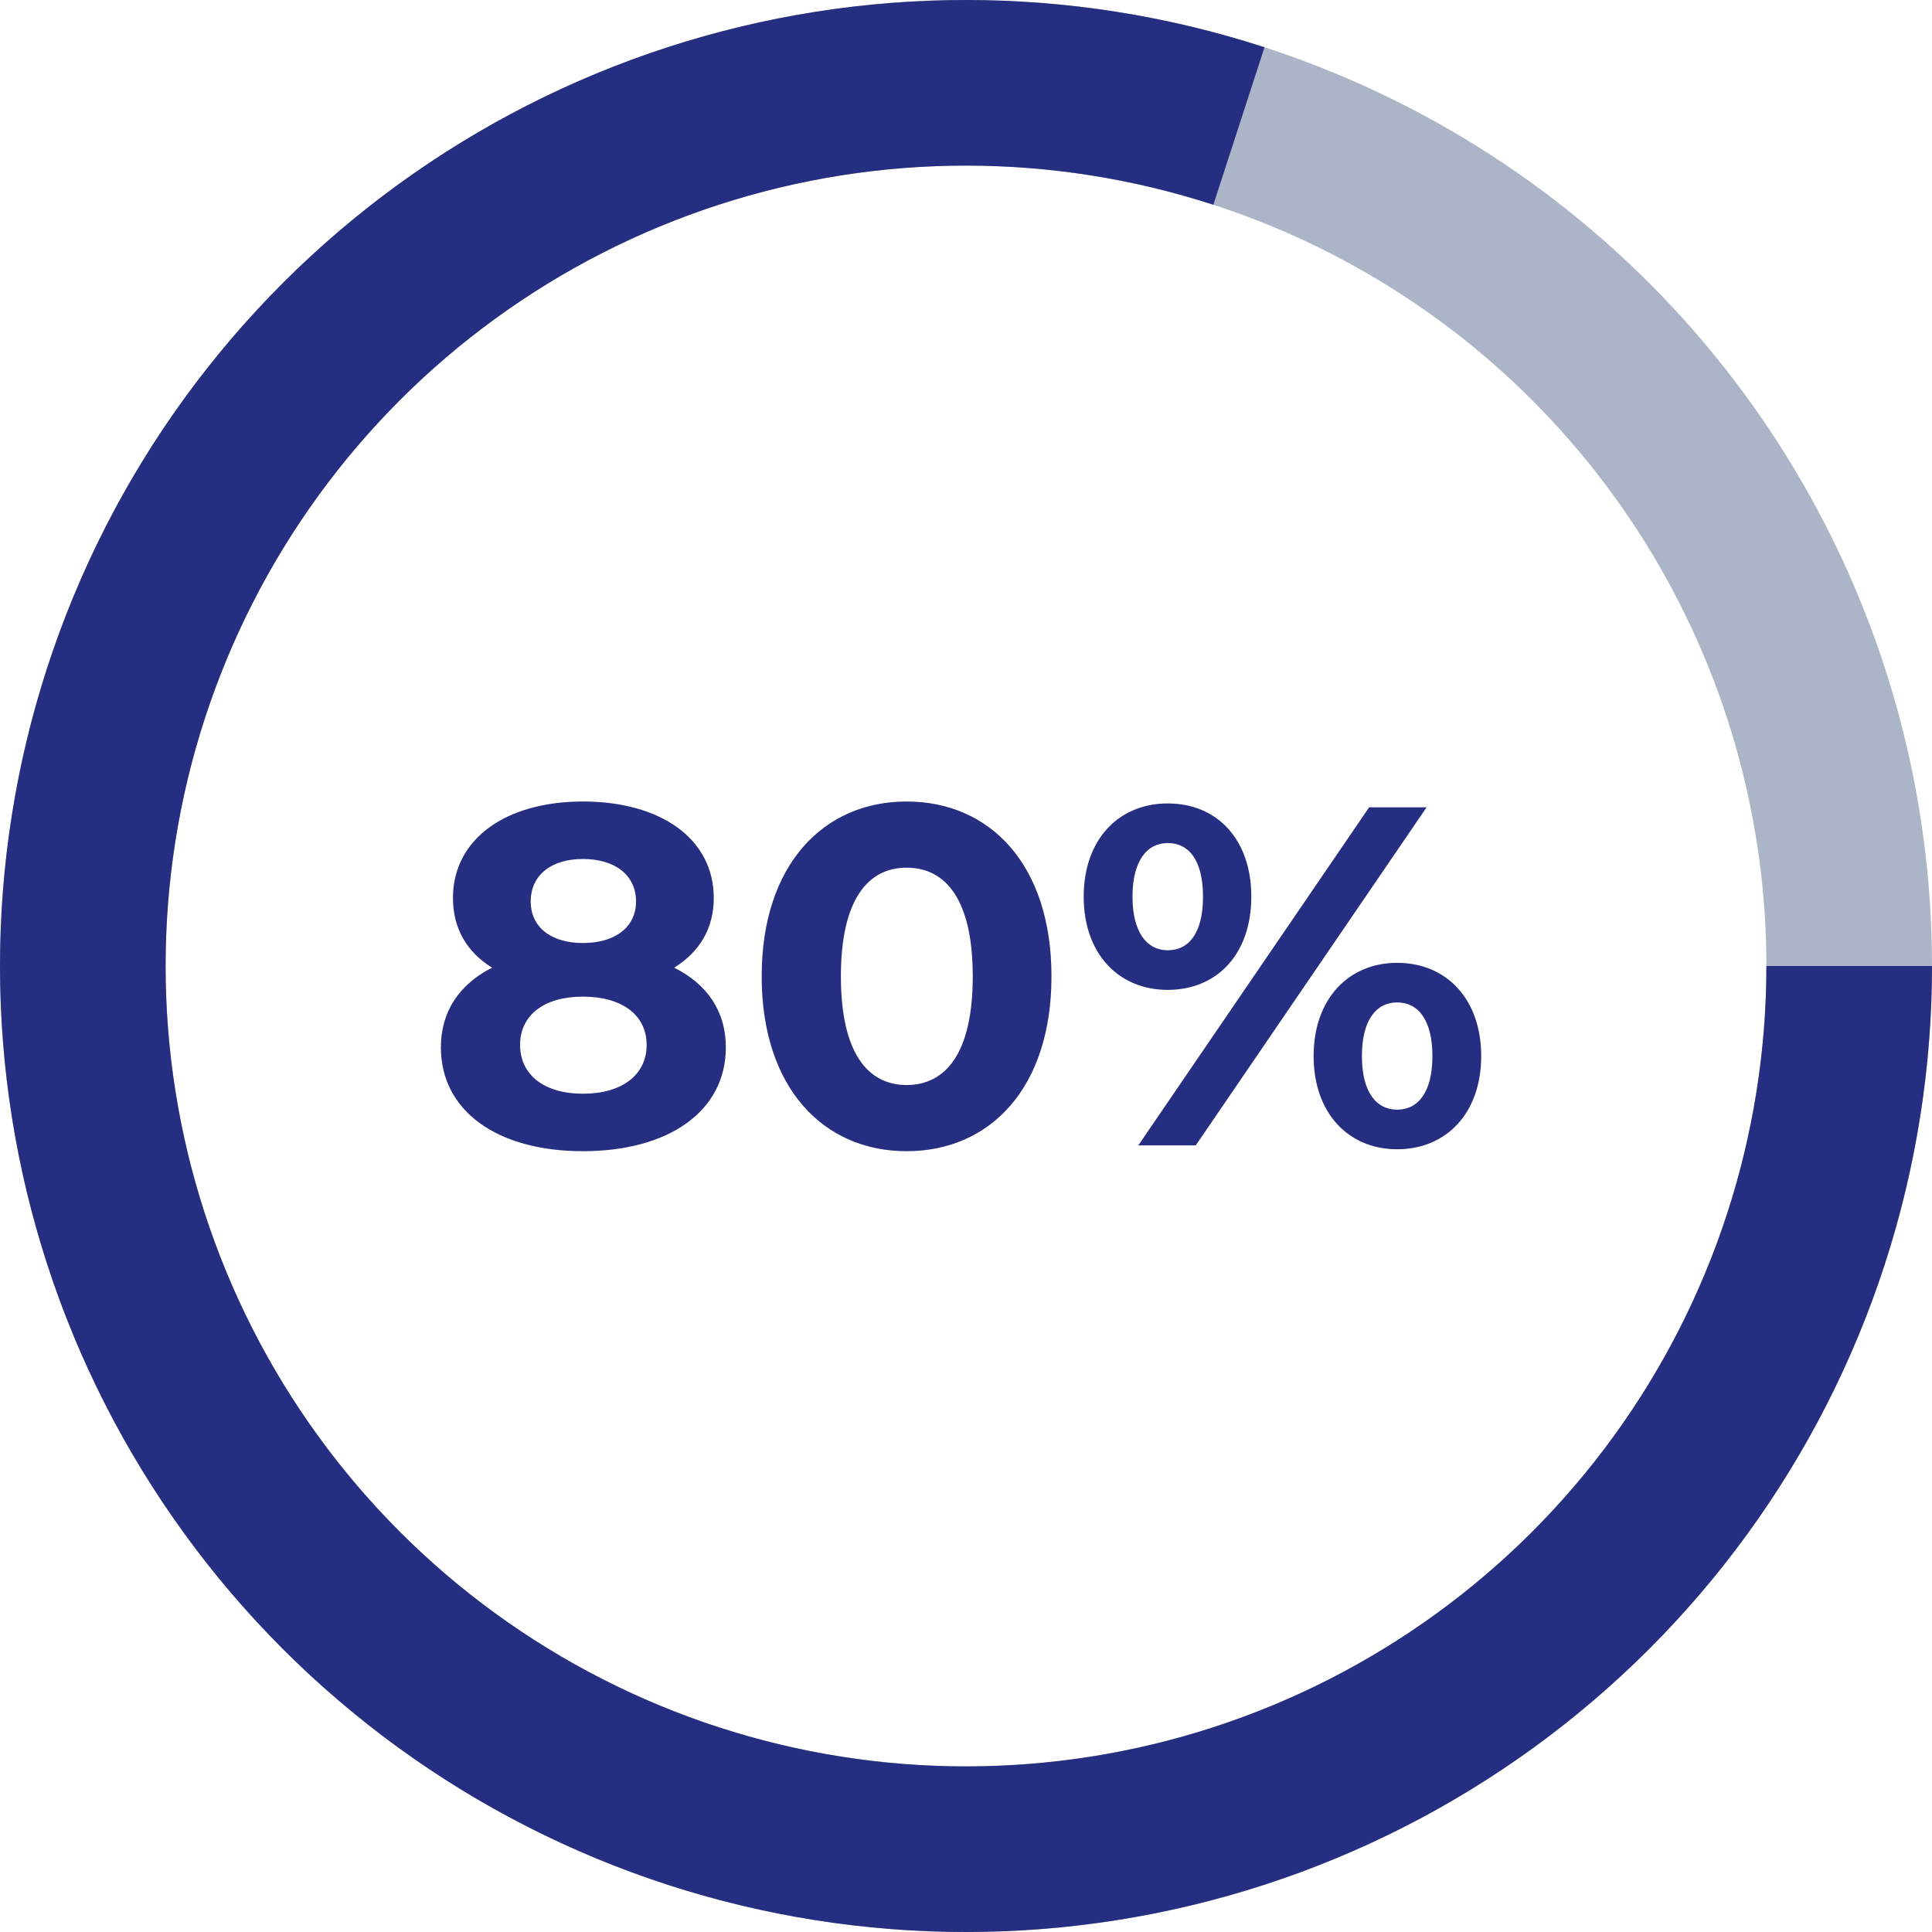
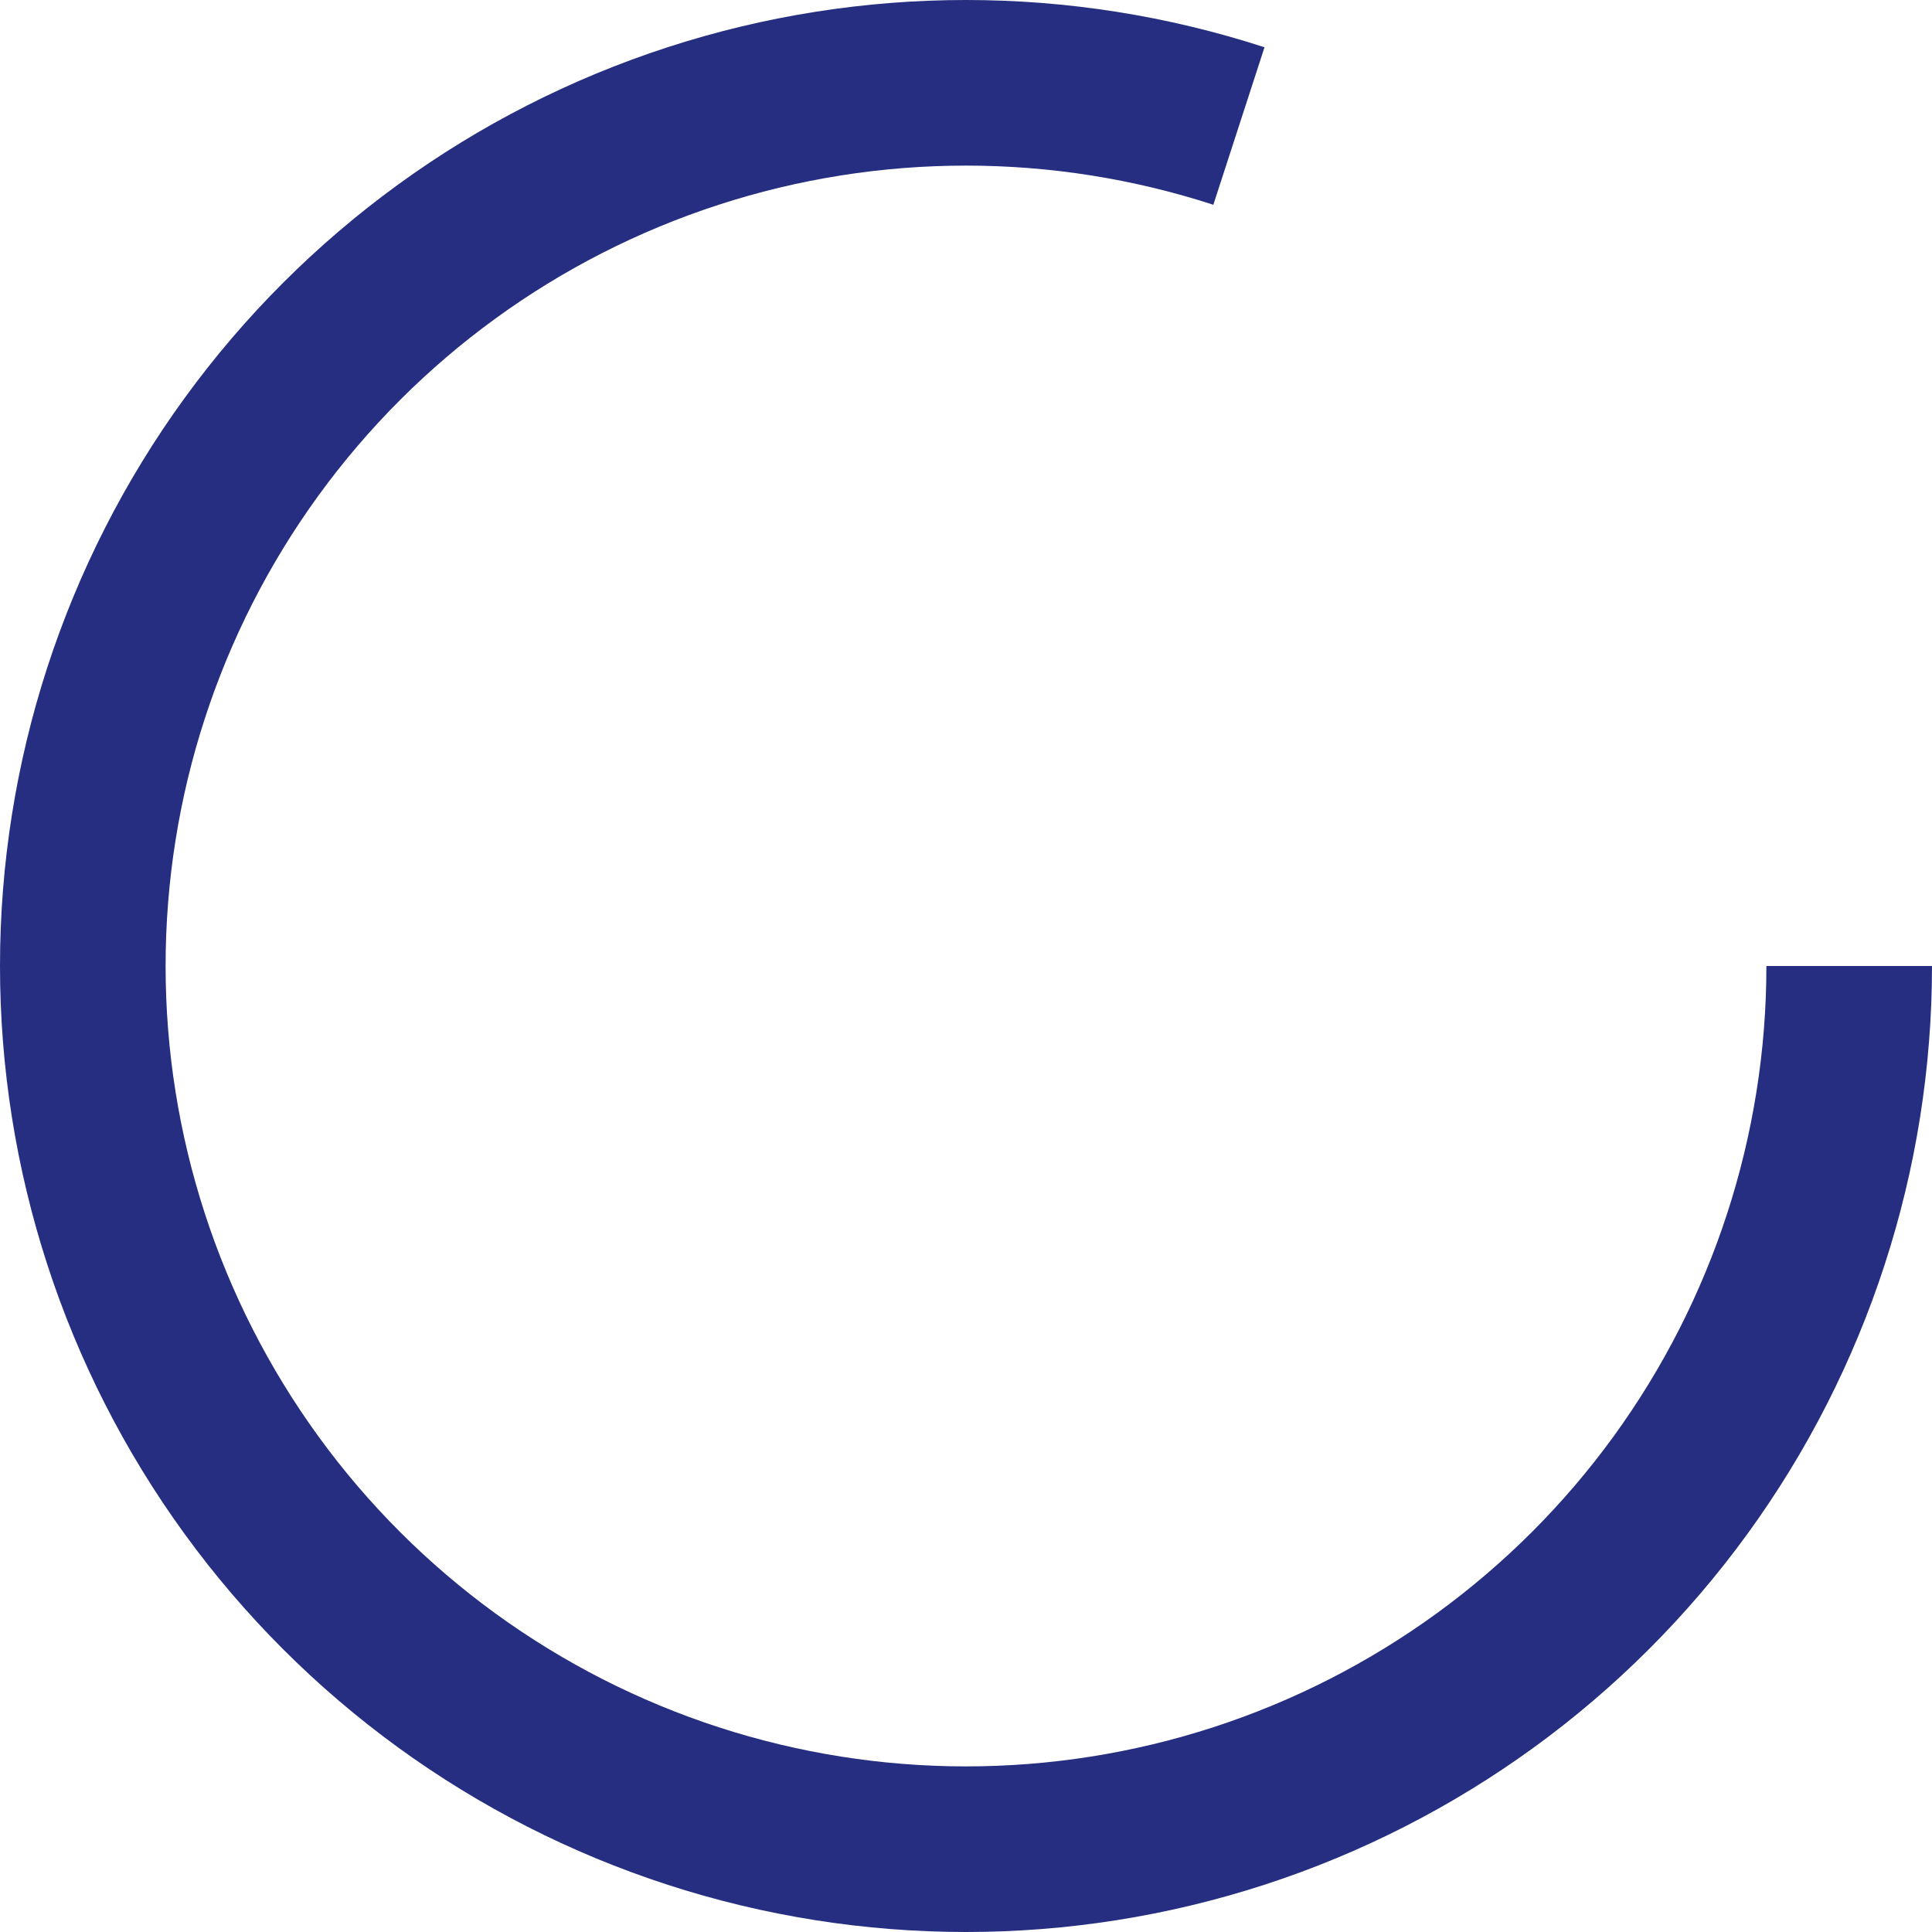
<svg xmlns="http://www.w3.org/2000/svg" width="140" height="140" viewBox="0 0 140 140" fill="none">
-   <circle cx="70" cy="70" r="64" stroke="#ACB5C7" stroke-width="12" />
  <path d="M134 70C134 83.516 129.721 96.684 121.777 107.618C113.833 118.553 102.631 126.691 89.777 130.868C76.923 135.044 63.077 135.044 50.223 130.868C37.369 126.691 26.167 118.553 18.223 107.618C10.279 96.684 6 83.516 6 70C6 56.484 10.279 43.316 18.223 32.382C26.167 21.448 37.369 13.309 50.223 9.132C63.077 4.956 76.923 4.956 89.777 9.132" stroke="#252E80" stroke-width="12" />
-   <path d="M48.853 70.12C51.233 71.31 52.598 73.27 52.598 75.895C52.598 80.515 48.468 83.42 42.238 83.42C36.043 83.42 31.948 80.515 31.948 75.895C31.948 73.27 33.313 71.31 35.658 70.12C33.838 69 32.823 67.285 32.823 65.08C32.823 60.775 36.673 58.08 42.238 58.08C47.873 58.08 51.723 60.775 51.723 65.08C51.723 67.285 50.673 69 48.853 70.12ZM42.238 62.245C39.963 62.245 38.458 63.4 38.458 65.325C38.458 67.18 39.928 68.335 42.238 68.335C44.583 68.335 46.088 67.18 46.088 65.325C46.088 63.4 44.548 62.245 42.238 62.245ZM42.238 79.255C45.073 79.255 46.858 77.89 46.858 75.72C46.858 73.55 45.073 72.22 42.238 72.22C39.438 72.22 37.688 73.55 37.688 75.72C37.688 77.89 39.438 79.255 42.238 79.255ZM65.694 83.42C59.674 83.42 55.194 78.835 55.194 70.75C55.194 62.665 59.674 58.08 65.694 58.08C71.749 58.08 76.194 62.665 76.194 70.75C76.194 78.835 71.749 83.42 65.694 83.42ZM65.694 78.625C68.529 78.625 70.489 76.315 70.489 70.75C70.489 65.185 68.529 62.875 65.694 62.875C62.894 62.875 60.934 65.185 60.934 70.75C60.934 76.315 62.894 78.625 65.694 78.625ZM84.618 71.73C81.049 71.73 78.528 69.105 78.528 64.975C78.528 60.845 81.049 58.22 84.618 58.22C88.189 58.22 90.674 60.81 90.674 64.975C90.674 69.14 88.189 71.73 84.618 71.73ZM82.484 83L99.213 58.5H103.378L86.648 83H82.484ZM84.618 68.86C86.159 68.86 87.174 67.6 87.174 64.975C87.174 62.35 86.159 61.09 84.618 61.09C83.114 61.09 82.064 62.385 82.064 64.975C82.064 67.565 83.114 68.86 84.618 68.86ZM101.243 83.28C97.709 83.28 95.189 80.655 95.189 76.525C95.189 72.395 97.709 69.77 101.243 69.77C104.813 69.77 107.333 72.395 107.333 76.525C107.333 80.655 104.813 83.28 101.243 83.28ZM101.243 80.41C102.783 80.41 103.798 79.115 103.798 76.525C103.798 73.935 102.783 72.64 101.243 72.64C99.739 72.64 98.689 73.9 98.689 76.525C98.689 79.15 99.739 80.41 101.243 80.41Z" fill="#252E80" />
</svg>